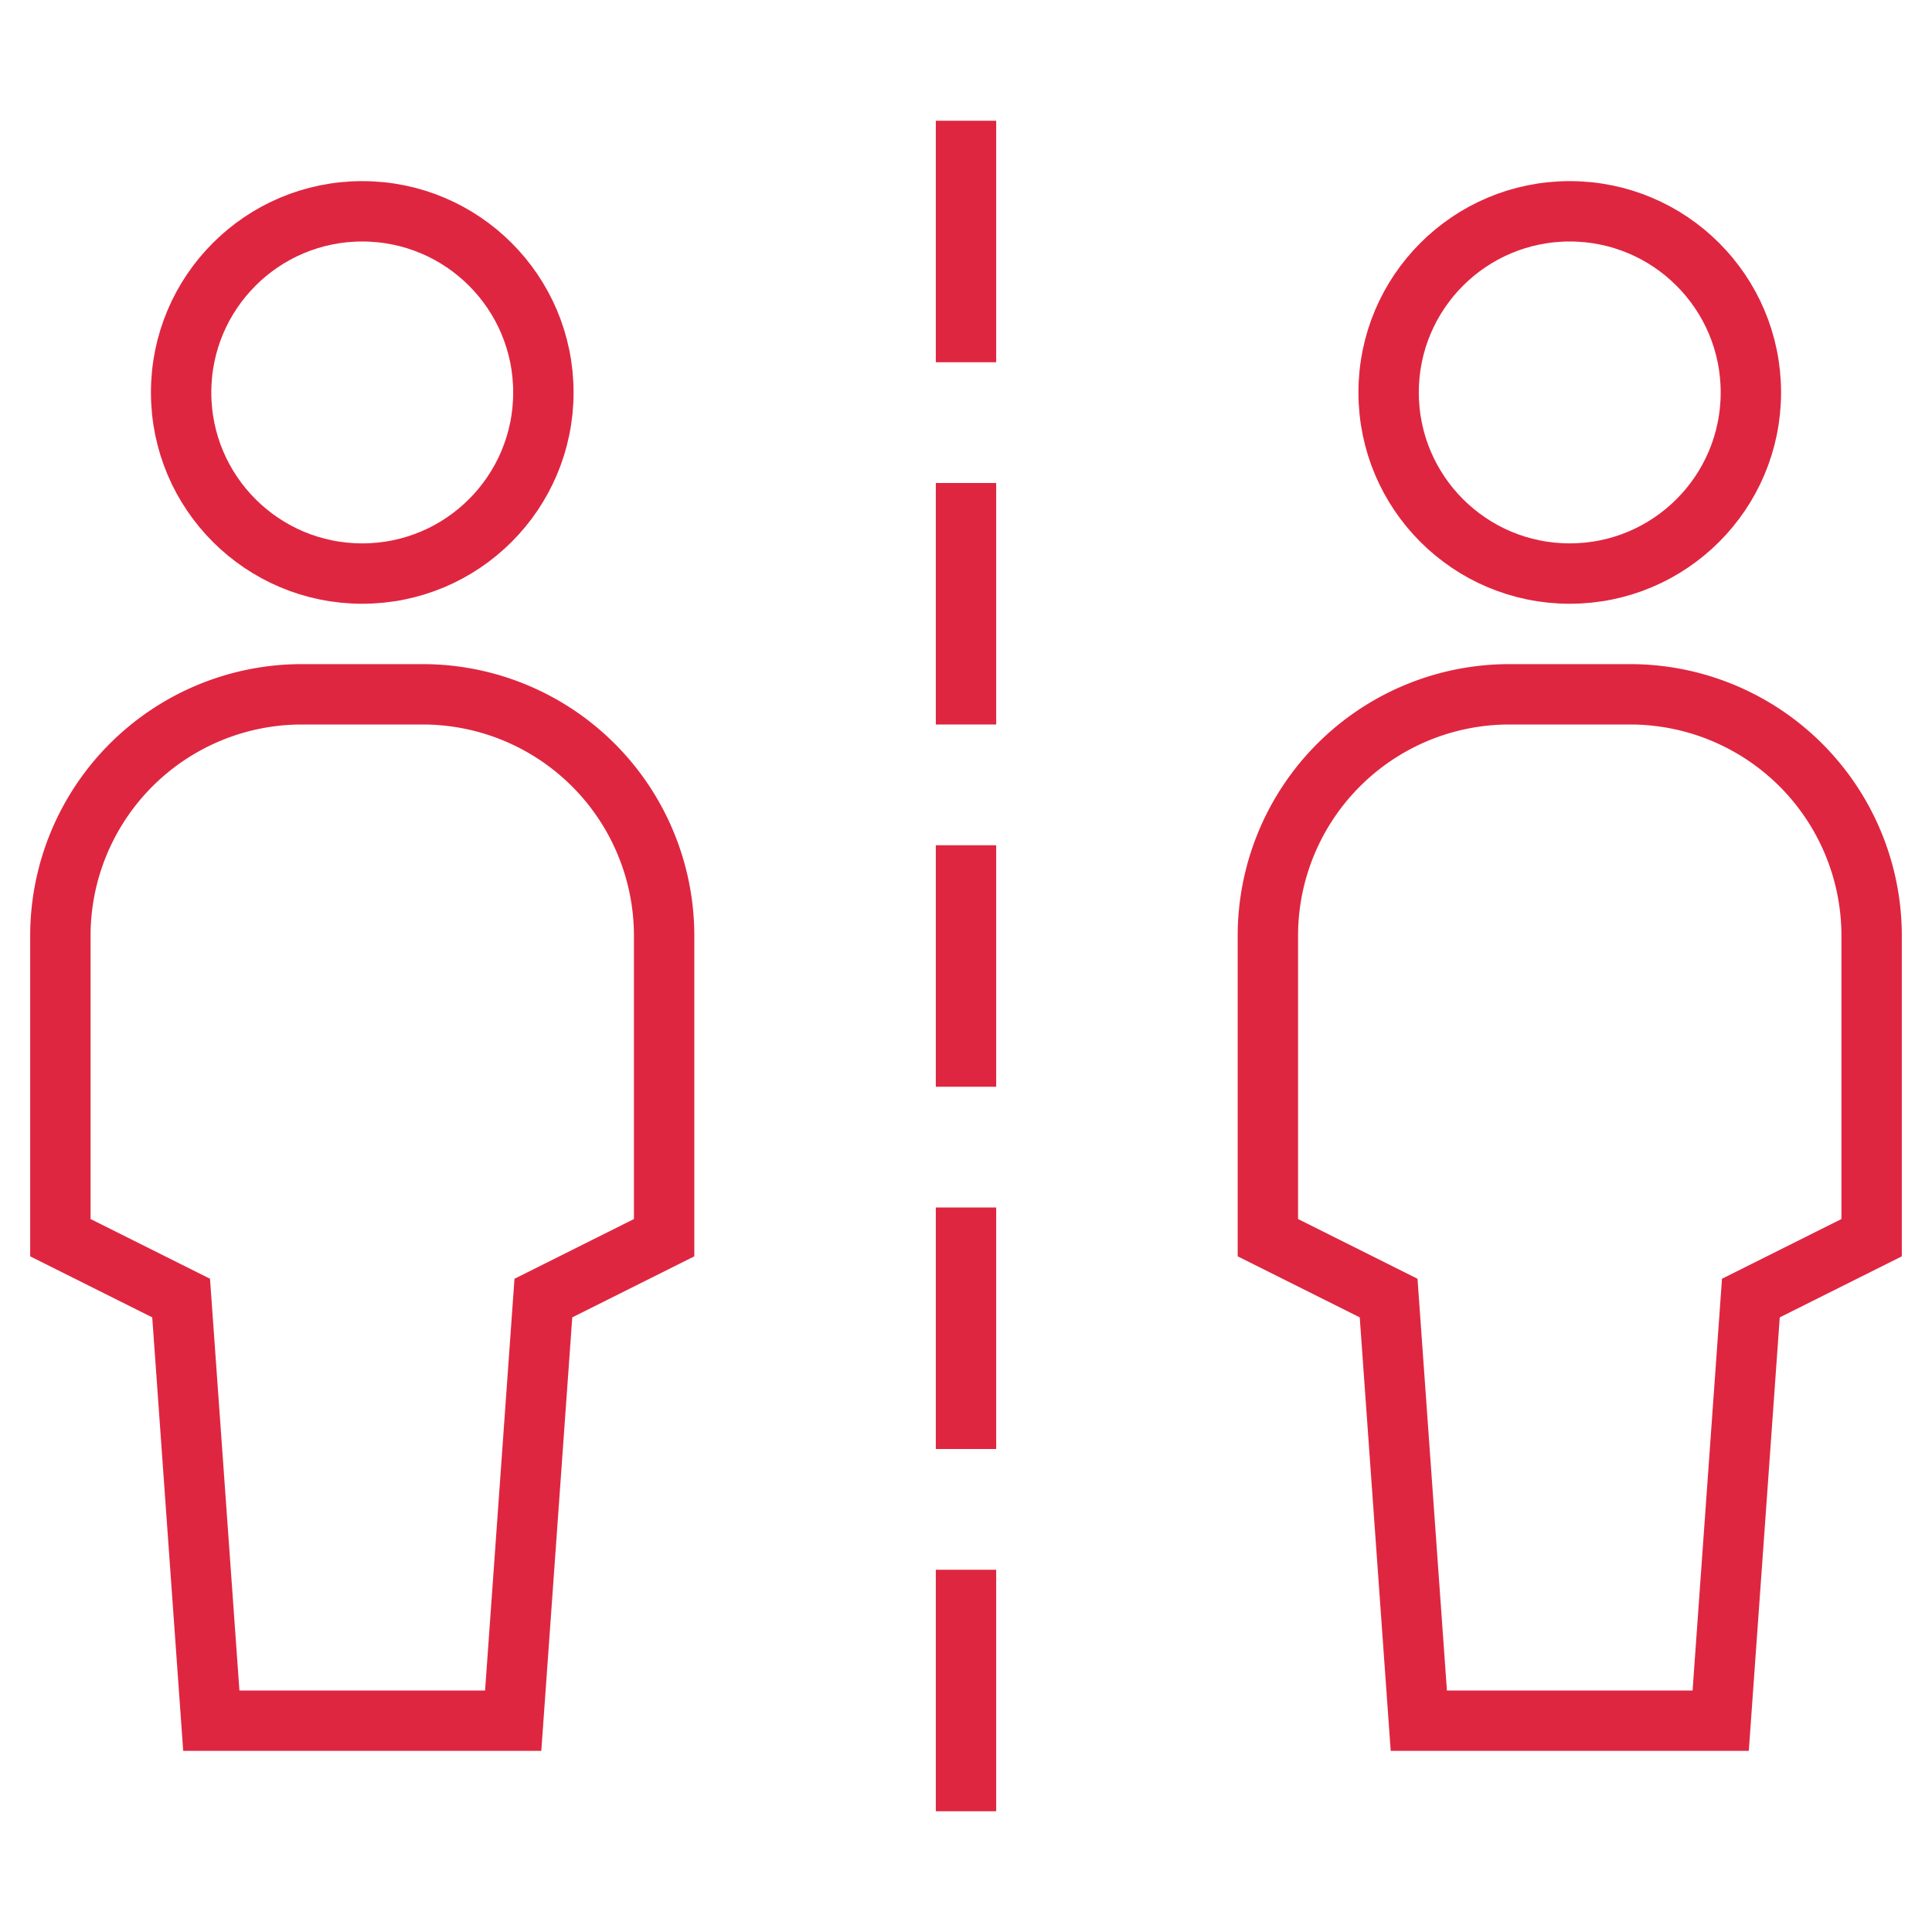
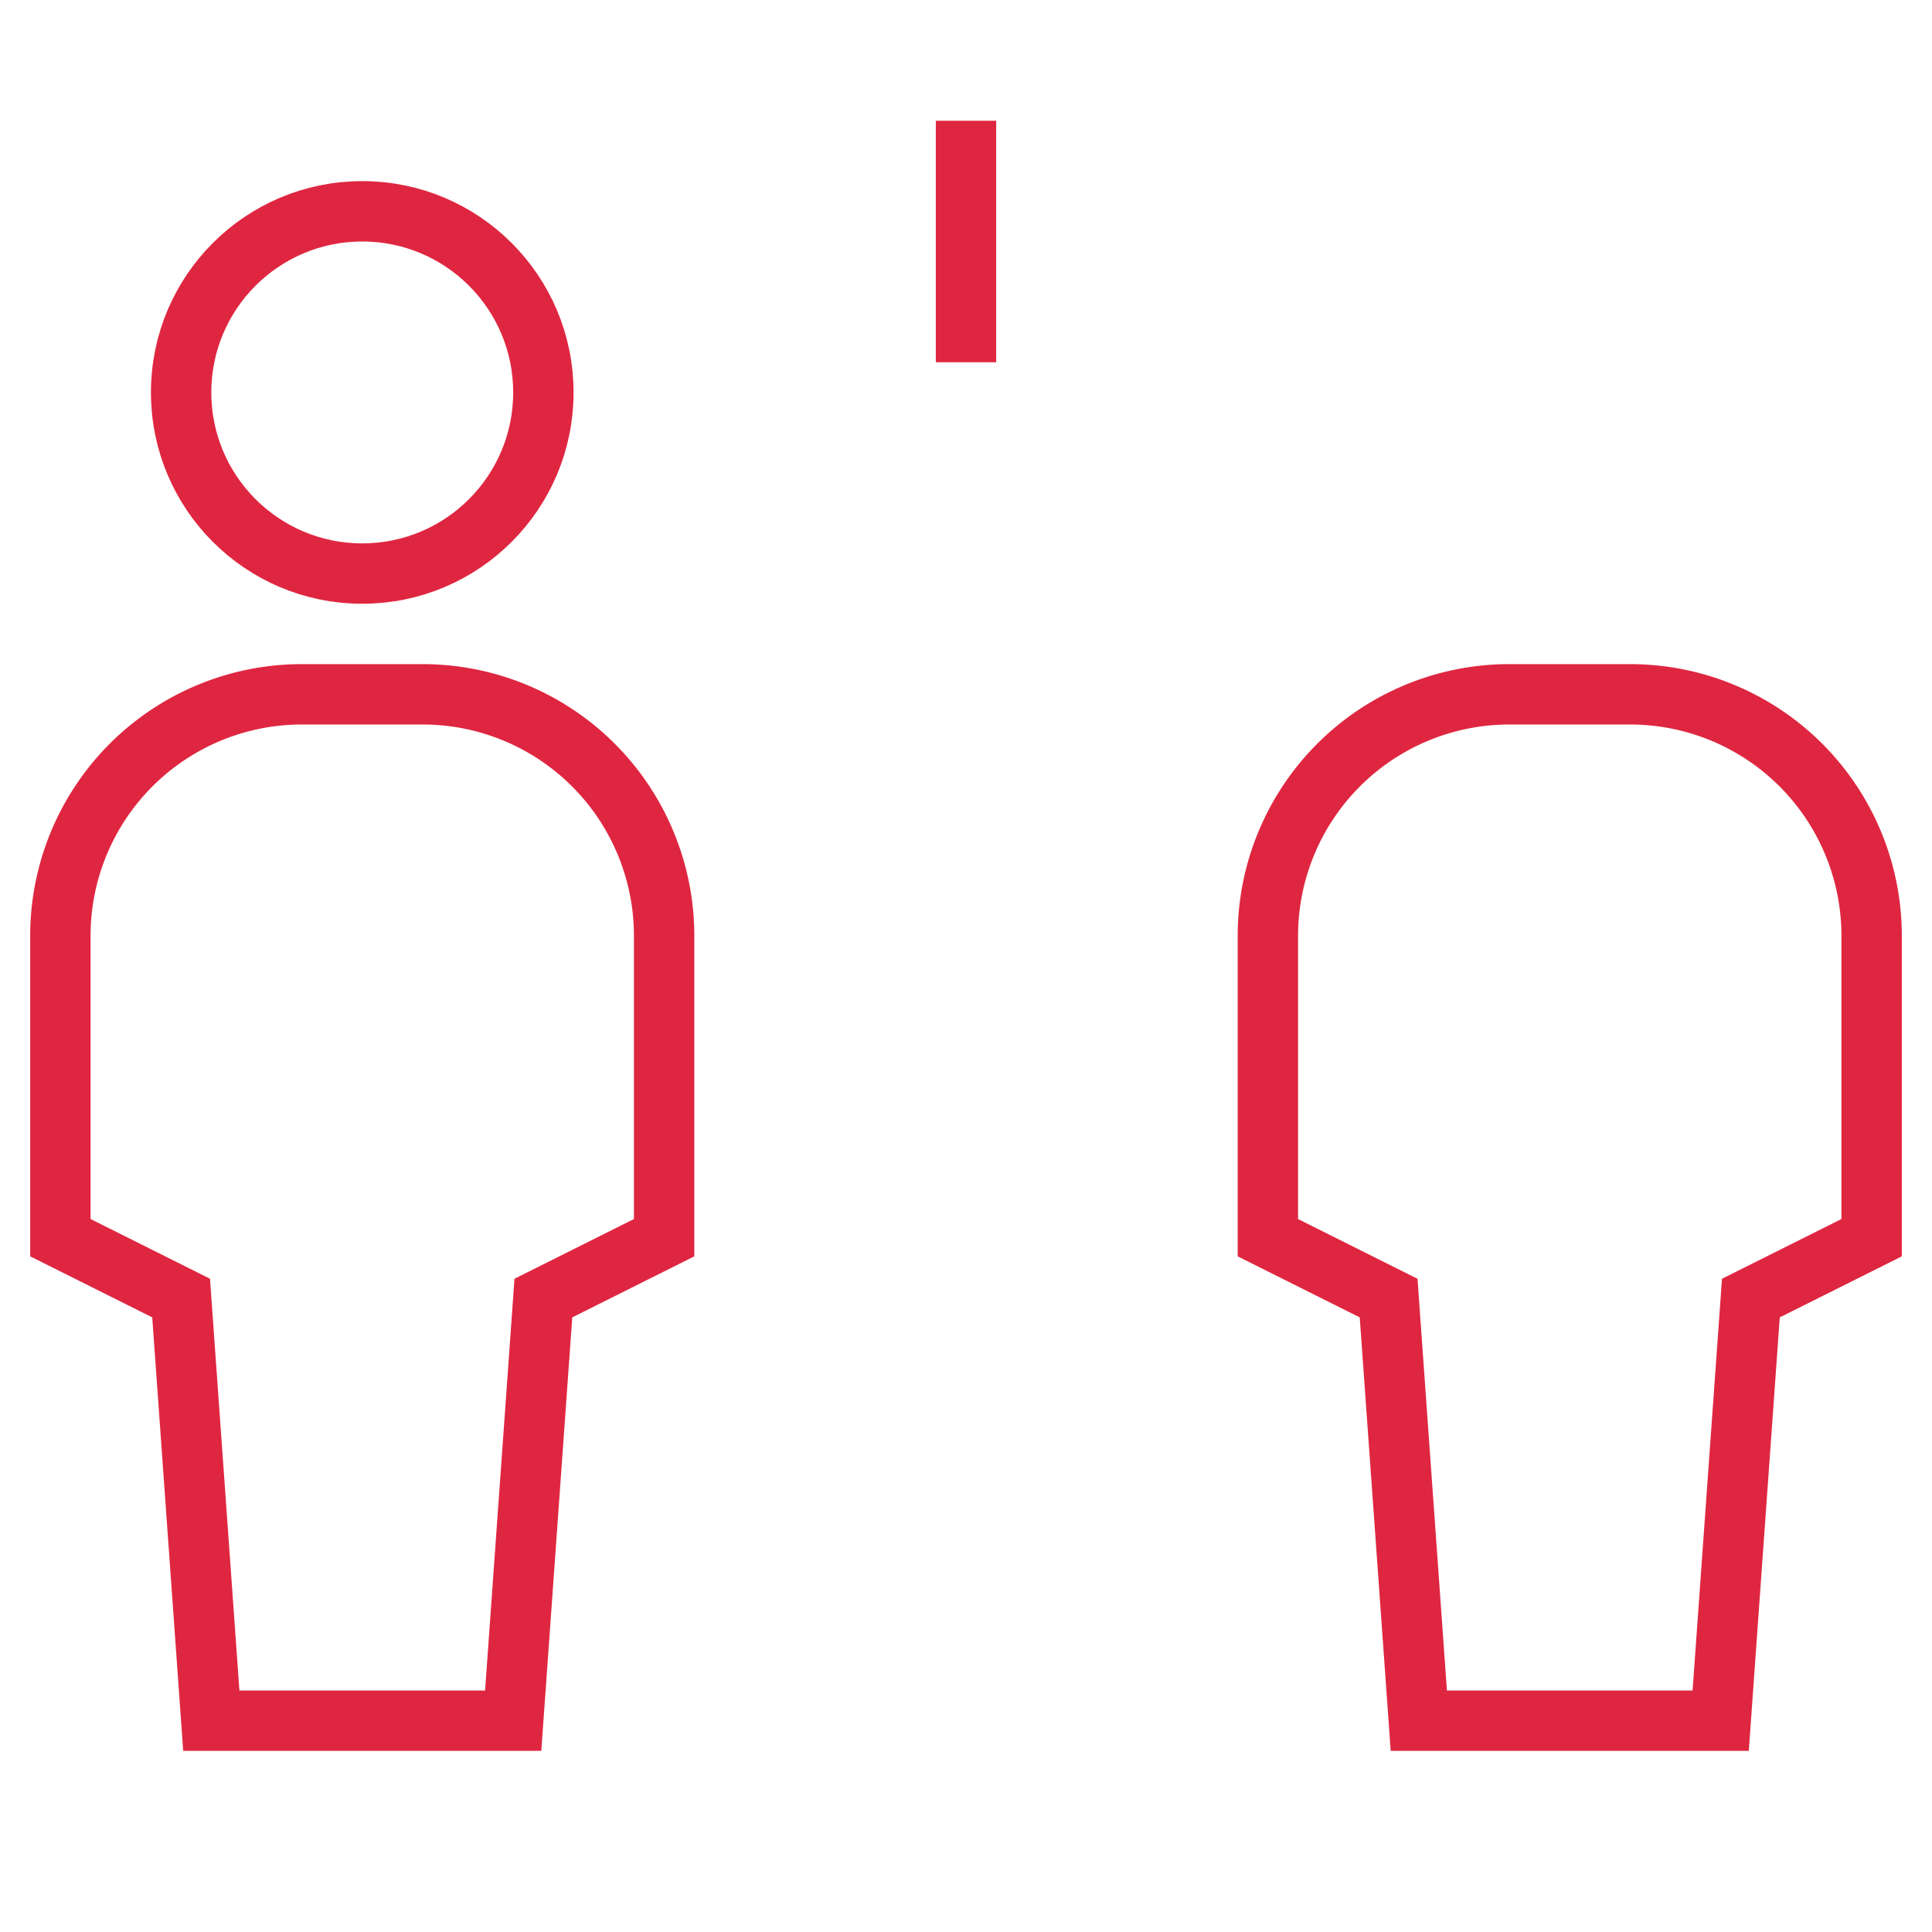
<svg xmlns="http://www.w3.org/2000/svg" height="64" width="64" viewBox="0 0 64 64">
  <title>64 no contact</title>
  <g stroke-linecap="square" stroke-miterlimit="10" fill="#df2640" stroke-linejoin="miter" class="nc-icon-wrapper">
    <path d="M17,57l1-14,4-2V31a8,8,0,0,0-8-8H10a8,8,0,0,0-8,8V41l4,2L7,57Z" fill="none" stroke="#df2640" stroke-width="2" />
    <circle cx="12" cy="13" r="6" fill="none" stroke="#df2640" stroke-width="2" />
    <path d="M57,57l1-14,4-2V31a8,8,0,0,0-8-8H50a8,8,0,0,0-8,8V41l4,2,1,14Z" fill="none" stroke="#df2640" stroke-width="2" />
-     <circle cx="52" cy="13" r="6" fill="none" stroke="#df2640" stroke-width="2" />
    <line x1="32" y1="5" x2="32" y2="11" fill="none" stroke="#df2640" stroke-width="2" data-color="color-2" />
-     <line x1="32" y1="17" x2="32" y2="23" fill="none" stroke="#df2640" stroke-width="2" data-color="color-2" />
-     <line x1="32" y1="29" x2="32" y2="35" fill="none" stroke="#df2640" stroke-width="2" data-color="color-2" />
-     <line x1="32" y1="41" x2="32" y2="47" fill="none" stroke="#df2640" stroke-width="2" data-color="color-2" />
-     <line x1="32" y1="53" x2="32" y2="59" fill="none" stroke="#df2640" stroke-width="2" data-color="color-2" />
  </g>
</svg>